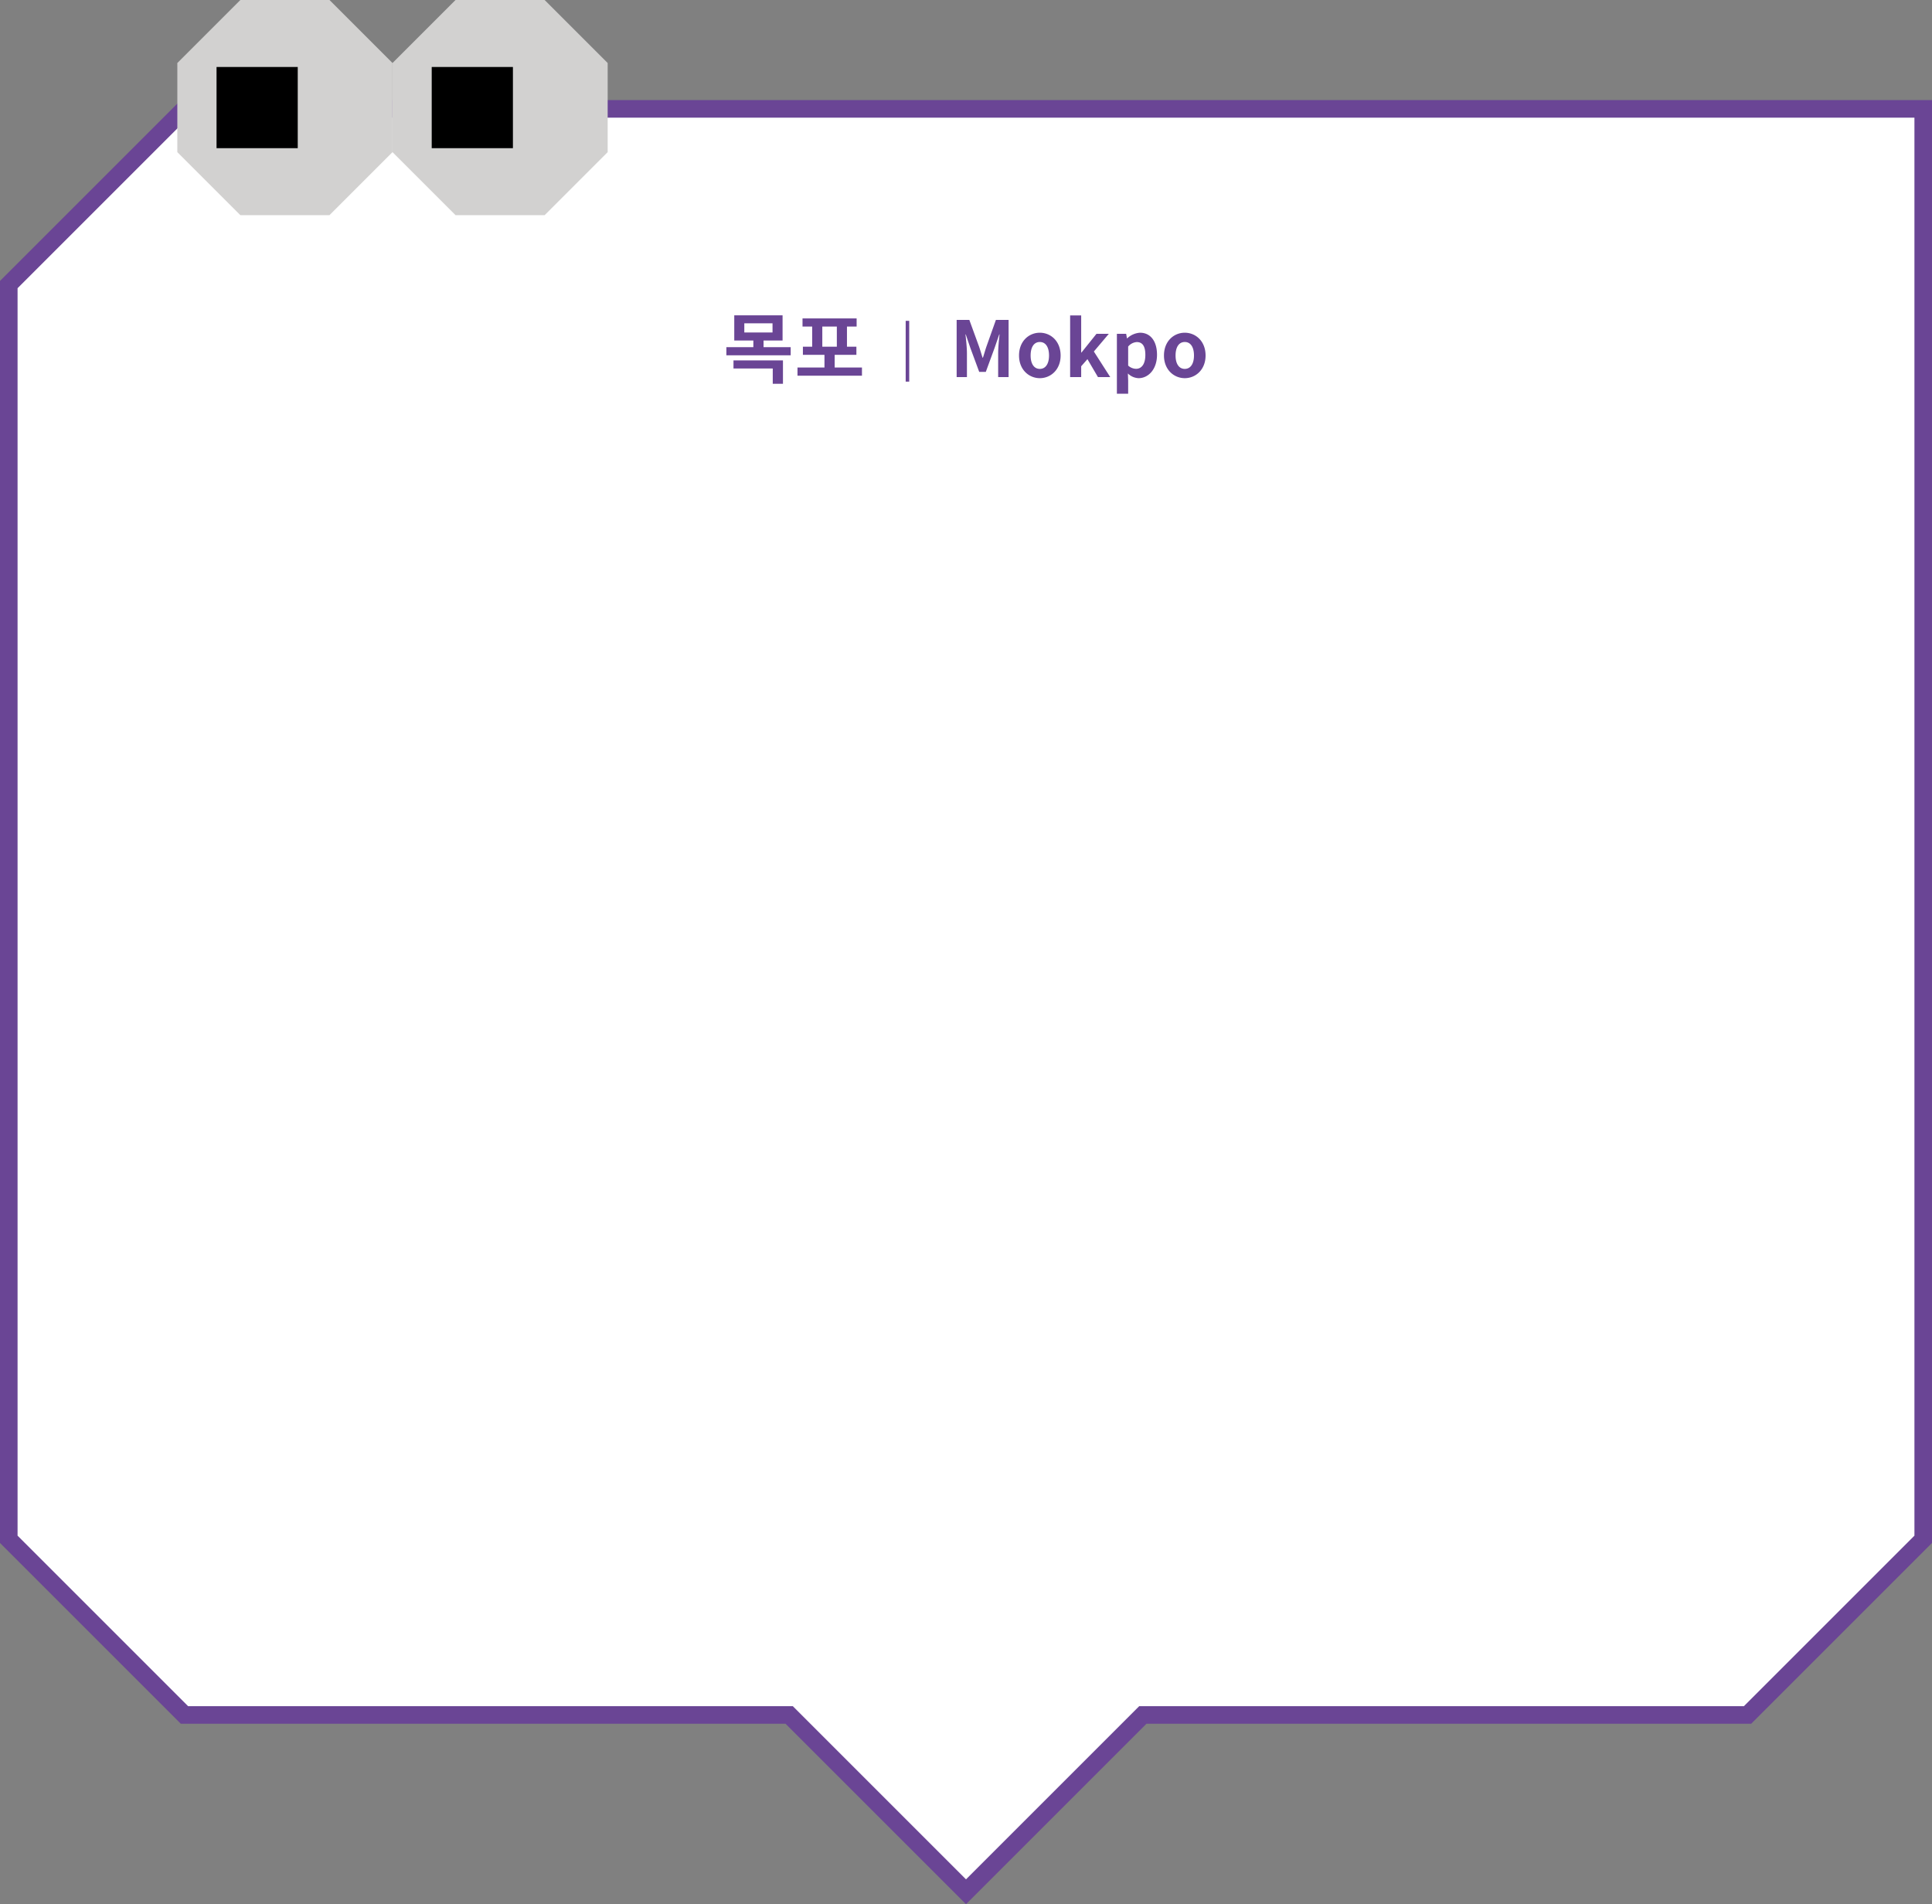
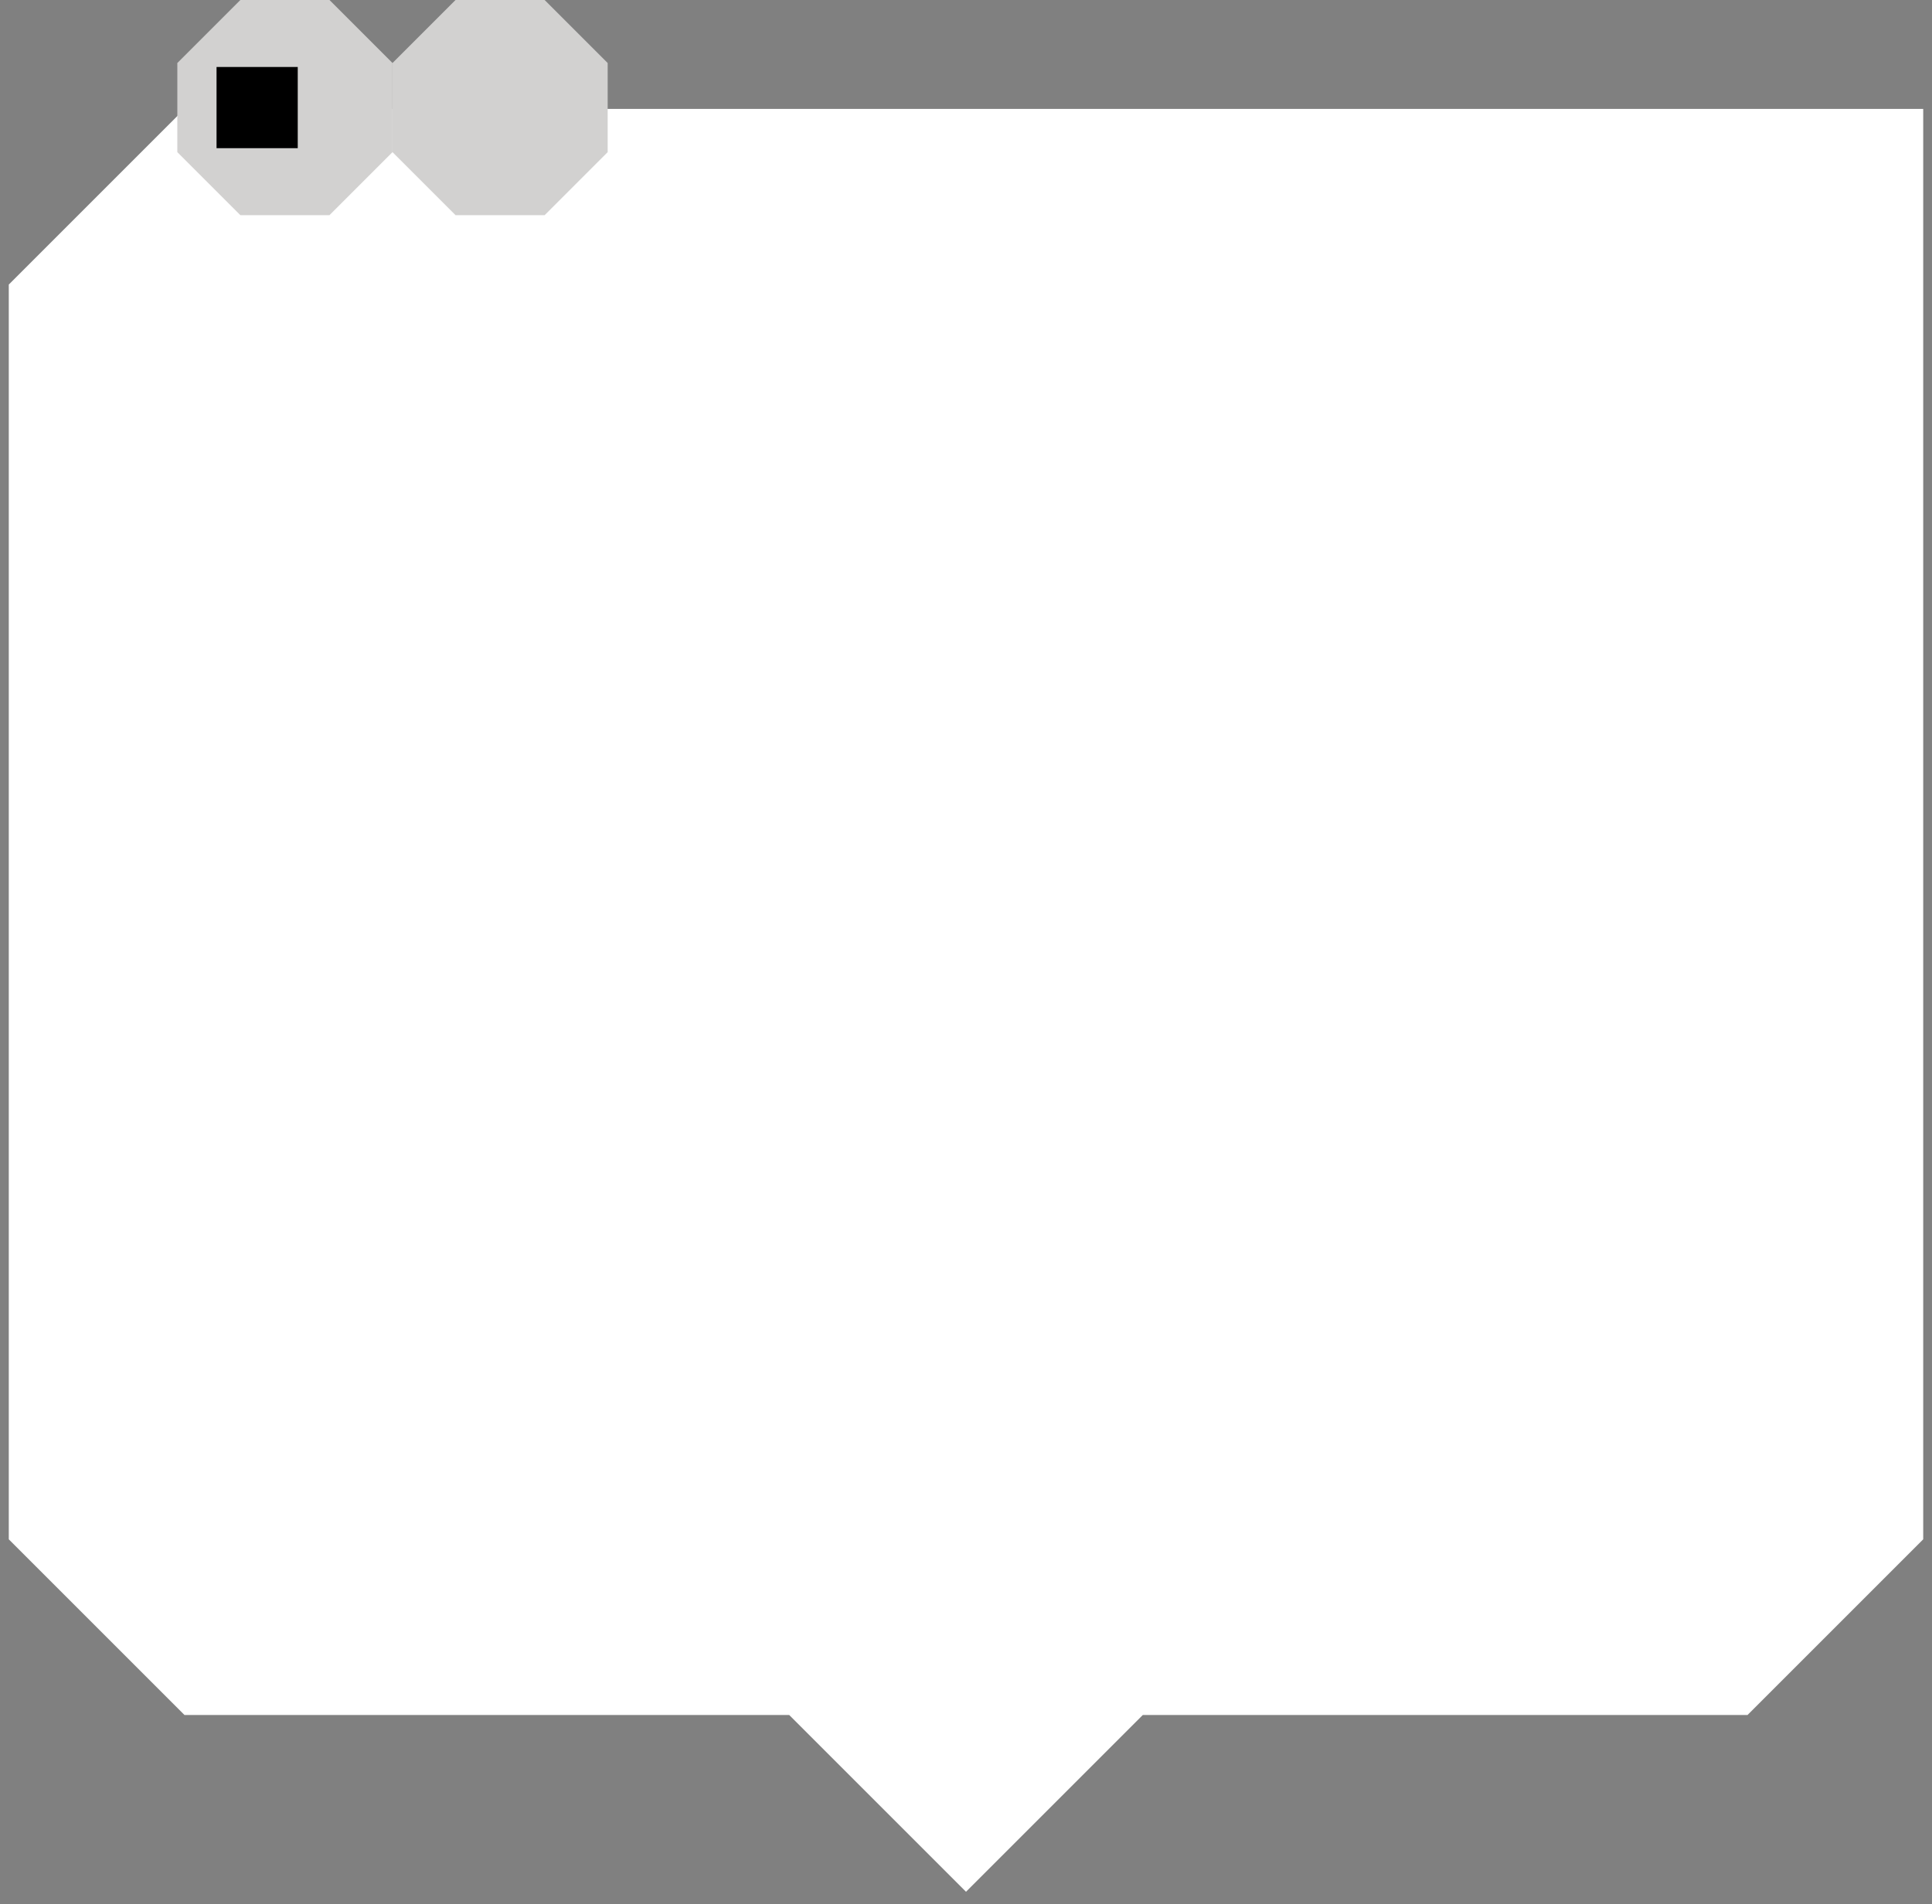
<svg xmlns="http://www.w3.org/2000/svg" viewBox="0 0 549.844 541.98">
  <rect x="0" y="0" width="549.844" height="541.98" fill="#808080" stroke="none" />
  <defs>
    <style>.cls-1{fill:#fff;}.cls-2{fill:none;stroke:#6a4595;stroke-width:5px;}.cls-3{fill:#d2d1d0;}.cls-4{fill:#6a4595;}</style>
  </defs>
  <g id="레이어_2" data-name="레이어 2">
    <g id="Layer_1" data-name="Layer 1">
      <polygon class="cls-1" points="547.344 438.126 547.344 128.993 547.344 80.993 547.344 30.993 497.344 30.993 449.344 30.993 52.5 30.993 2.5 80.993 2.5 438.126 52.5 488.126 176.861 488.126 224.605 488.126 274.924 538.445 325.244 488.126 372.984 488.126 497.344 488.126 547.344 438.126 547.344 438.126" />
-       <polygon class="cls-2" points="547.344 438.126 547.344 128.993 547.344 80.993 547.344 30.993 497.344 30.993 449.344 30.993 52.5 30.993 2.5 80.993 2.5 438.126 52.5 488.126 176.861 488.126 224.605 488.126 274.924 538.445 325.244 488.126 372.984 488.126 497.344 488.126 547.344 438.126 547.344 438.126" />
      <polygon class="cls-3" points="50.467 17.937 50.467 43.302 68.404 61.238 93.769 61.238 111.705 43.302 111.705 17.937 93.769 0 68.404 0 50.467 17.937 50.467 17.937" />
      <polygon points="61.629 19.064 61.629 42.175 84.738 42.175 84.738 19.064 61.629 19.064 61.629 19.064" />
      <polygon class="cls-3" points="111.705 17.937 111.705 43.302 129.641 61.238 155.007 61.238 172.942 43.302 172.942 17.937 155.007 0 129.641 0 111.705 17.937 111.705 17.937" />
-       <polygon points="122.866 19.064 122.866 42.175 145.976 42.175 145.976 19.064 122.866 19.064 122.866 19.064" />
-       <path class="cls-4" d="M225.029,98.815h-7.722V96.923h5.412V89.751H208.969v7.172H214.403v1.892h-7.678v2.31h18.304v-2.31ZM211.829,94.635V92.017H219.859v2.618Zm-3.08,7.942v2.31h11.176v4.356H222.829V102.577Zm36.564,2.024h-7.766v-3.608H243.729V98.683h-2.684V92.941H243.795v-2.31h-15.4v2.31H231.145v5.742h-2.64v2.31h6.138v3.608h-7.678v2.332h18.348v-2.332ZM234.027,98.683V92.941h4.136v5.742Zm23.728-7.36v17.304h1.008V91.323Zm14.506-.274v16.28h2.926v-6.798c0-1.518-.242-3.828-.418-5.346h.088l1.298,3.828,2.53,6.842h1.87l2.508-6.842,1.32-3.828h.088c-.176,1.518-.396,3.828-.396,5.346v6.798h2.97V91.049h-3.608L280.731,98.661c-.352,1.034-.638,2.09-.99,3.146H279.631c-.33-1.056-.638-2.112-.99-3.146l-2.772-7.612Zm23.672,16.588c3.08,0,5.918-2.398,5.918-6.446,0-4.114-2.838-6.49-5.918-6.49-3.08,0-5.918,2.376-5.918,6.49,0,4.048,2.838,6.446,5.918,6.446Zm0-2.64c-1.672,0-2.618-1.496-2.618-3.806,0-2.376.946-3.85,2.618-3.85,1.672,0,2.618,1.474,2.618,3.85,0,2.31-.946,3.806-2.618,3.806ZM304.557,89.773v17.556h3.146v-3.08l1.782-2.024,2.992,5.104h3.497l-4.663-7.282,4.263-5.038H312.059l-4.268,5.324h-.088V89.773ZM317.864,95.009v17.05h3.21v-3.74l-.08-2.024a4.565,4.565,0,0,0,3.05,1.342c2.71,0,5.24-2.442,5.24-6.666,0-3.784-1.8-6.27-4.84-6.27a5.839,5.839,0,0,0-3.63,1.584h-.09l-.22-1.276Zm5.46,9.966a3.438,3.438,0,0,1-2.25-.924v-5.412a3.45,3.45,0,0,1,2.45-1.276c1.69,0,2.44,1.276,2.44,3.652,0,2.728-1.15,3.96-2.64,3.96Zm13.86,2.662c3.08,0,5.92-2.398,5.92-6.446,0-4.114-2.84-6.49-5.92-6.49-3.08,0-5.92,2.376-5.92,6.49,0,4.048,2.84,6.446,5.92,6.446Zm0-2.64c-1.67,0-2.62-1.496-2.62-3.806,0-2.376.95-3.85,2.62-3.85,1.67,0,2.62,1.474,2.62,3.85,0,2.31-.95,3.806-2.62,3.806Z" />
    </g>
  </g>
</svg>